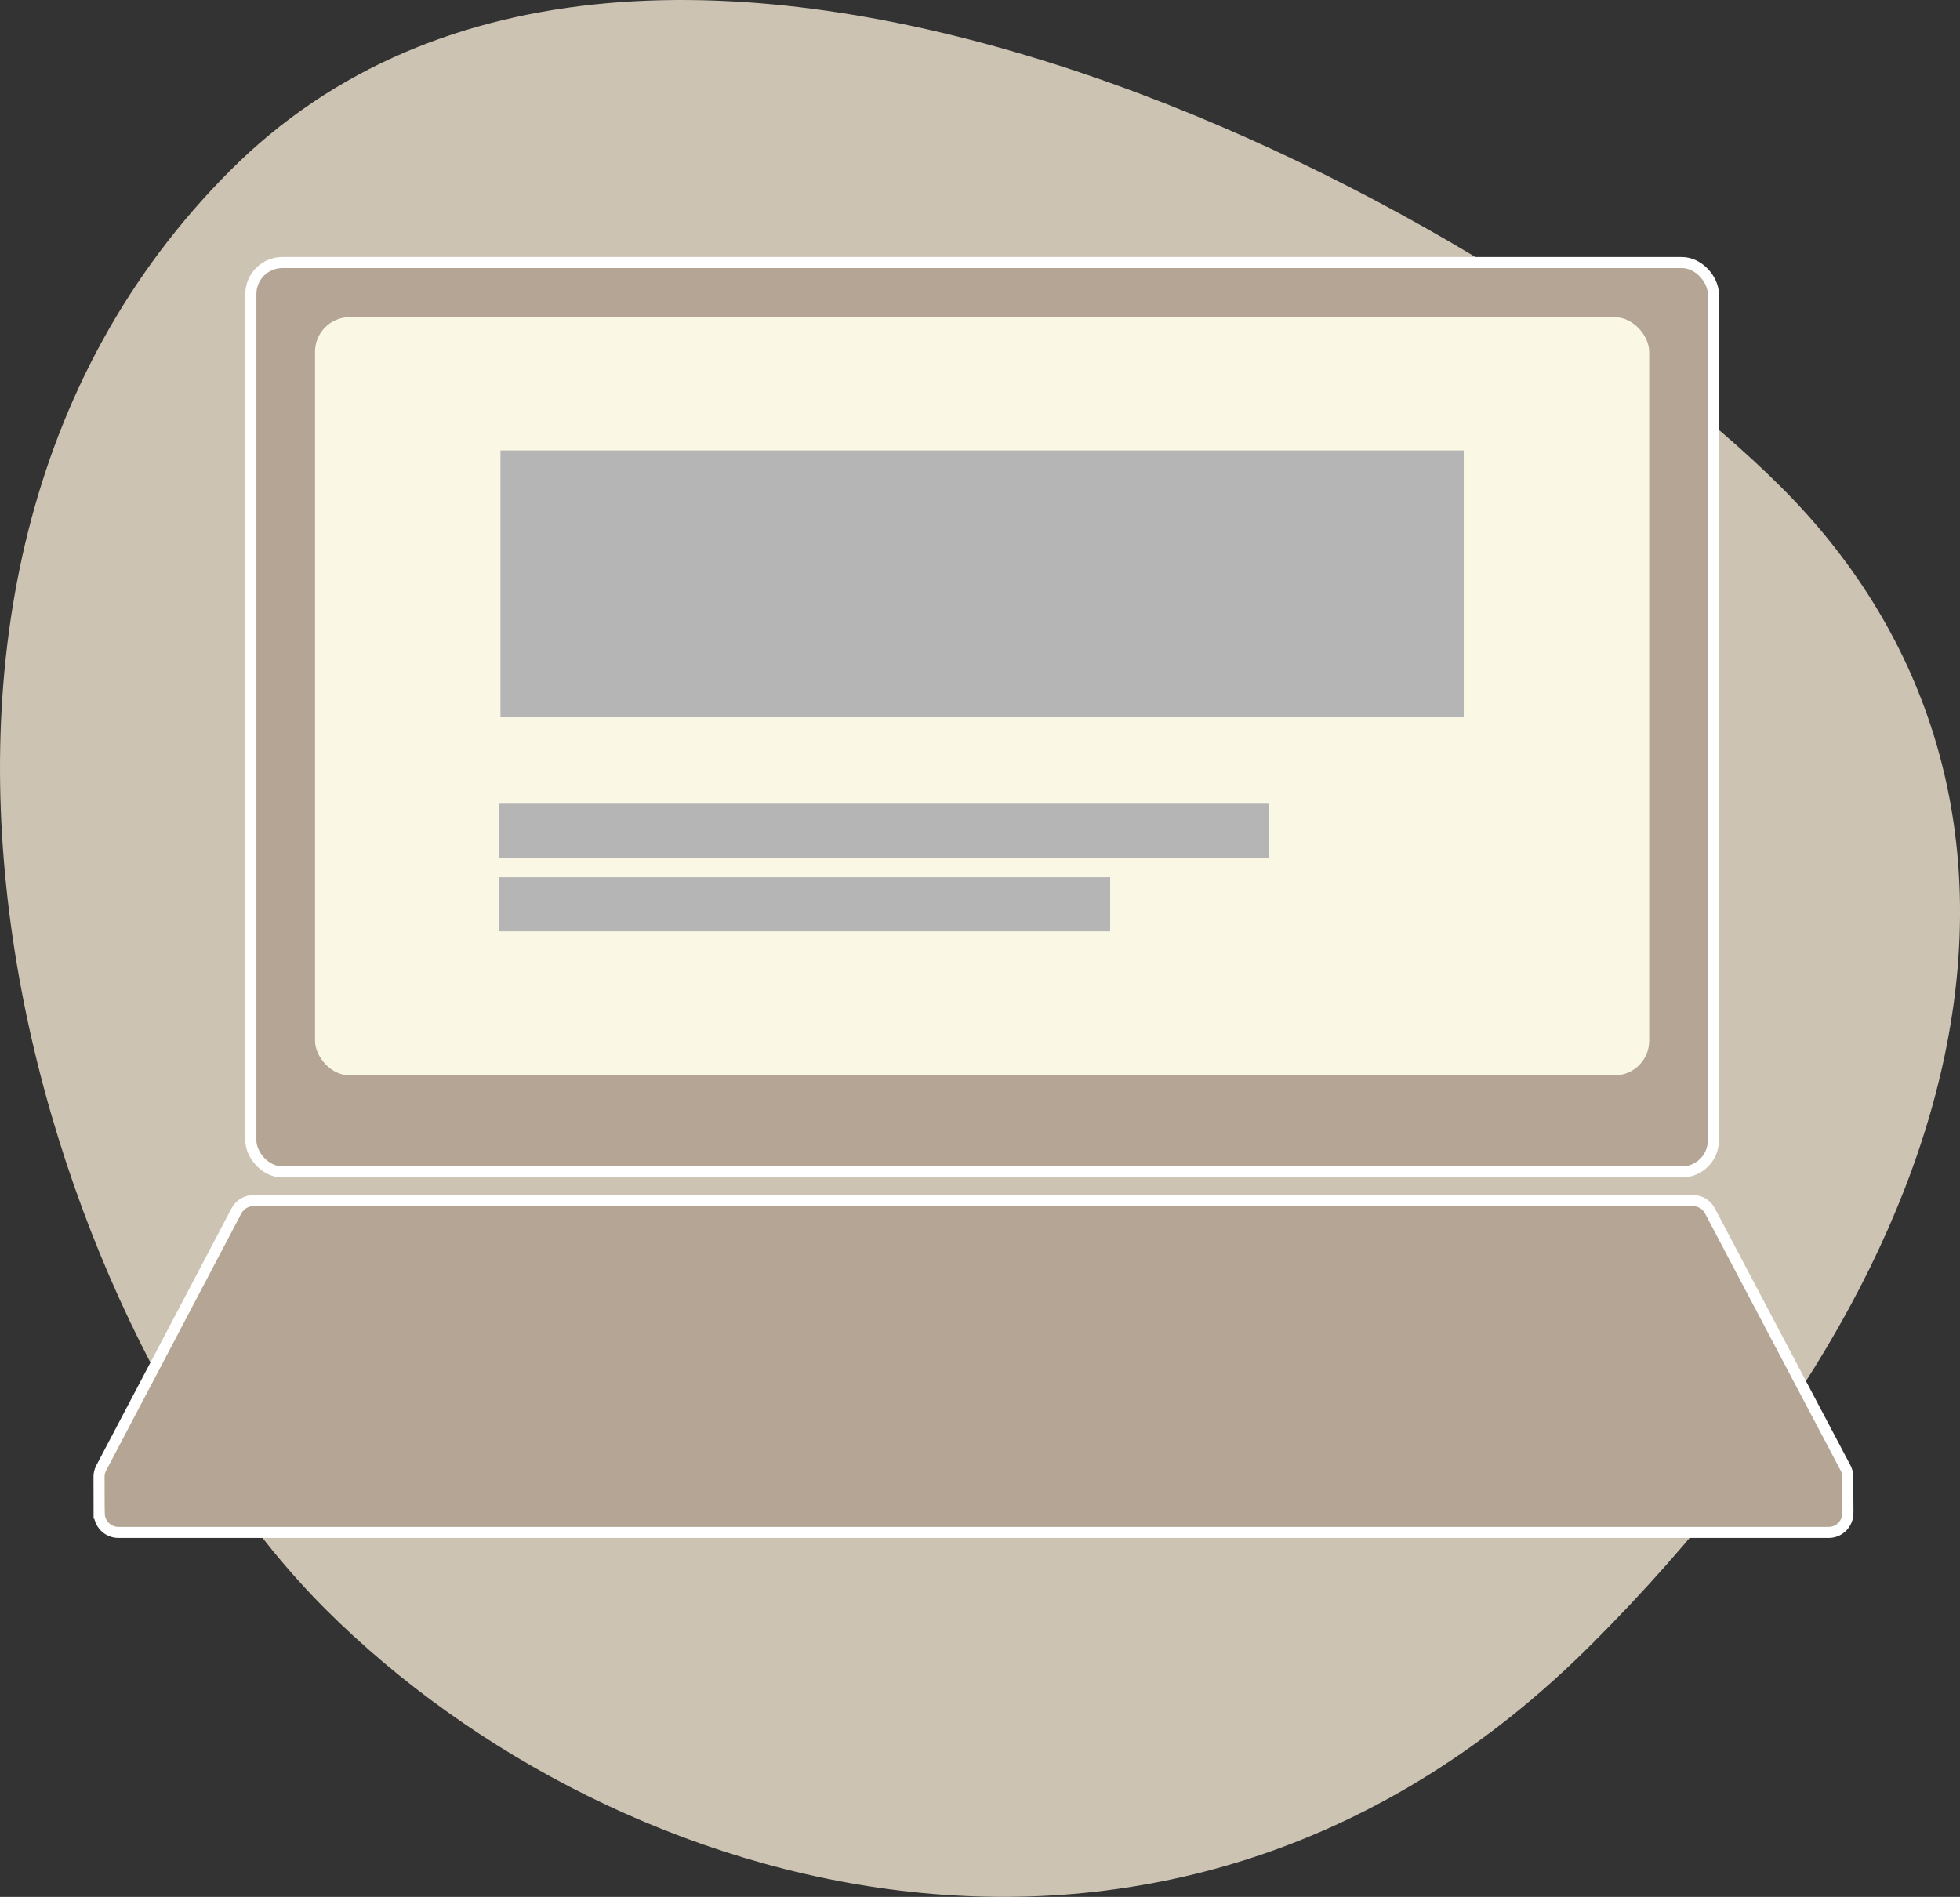
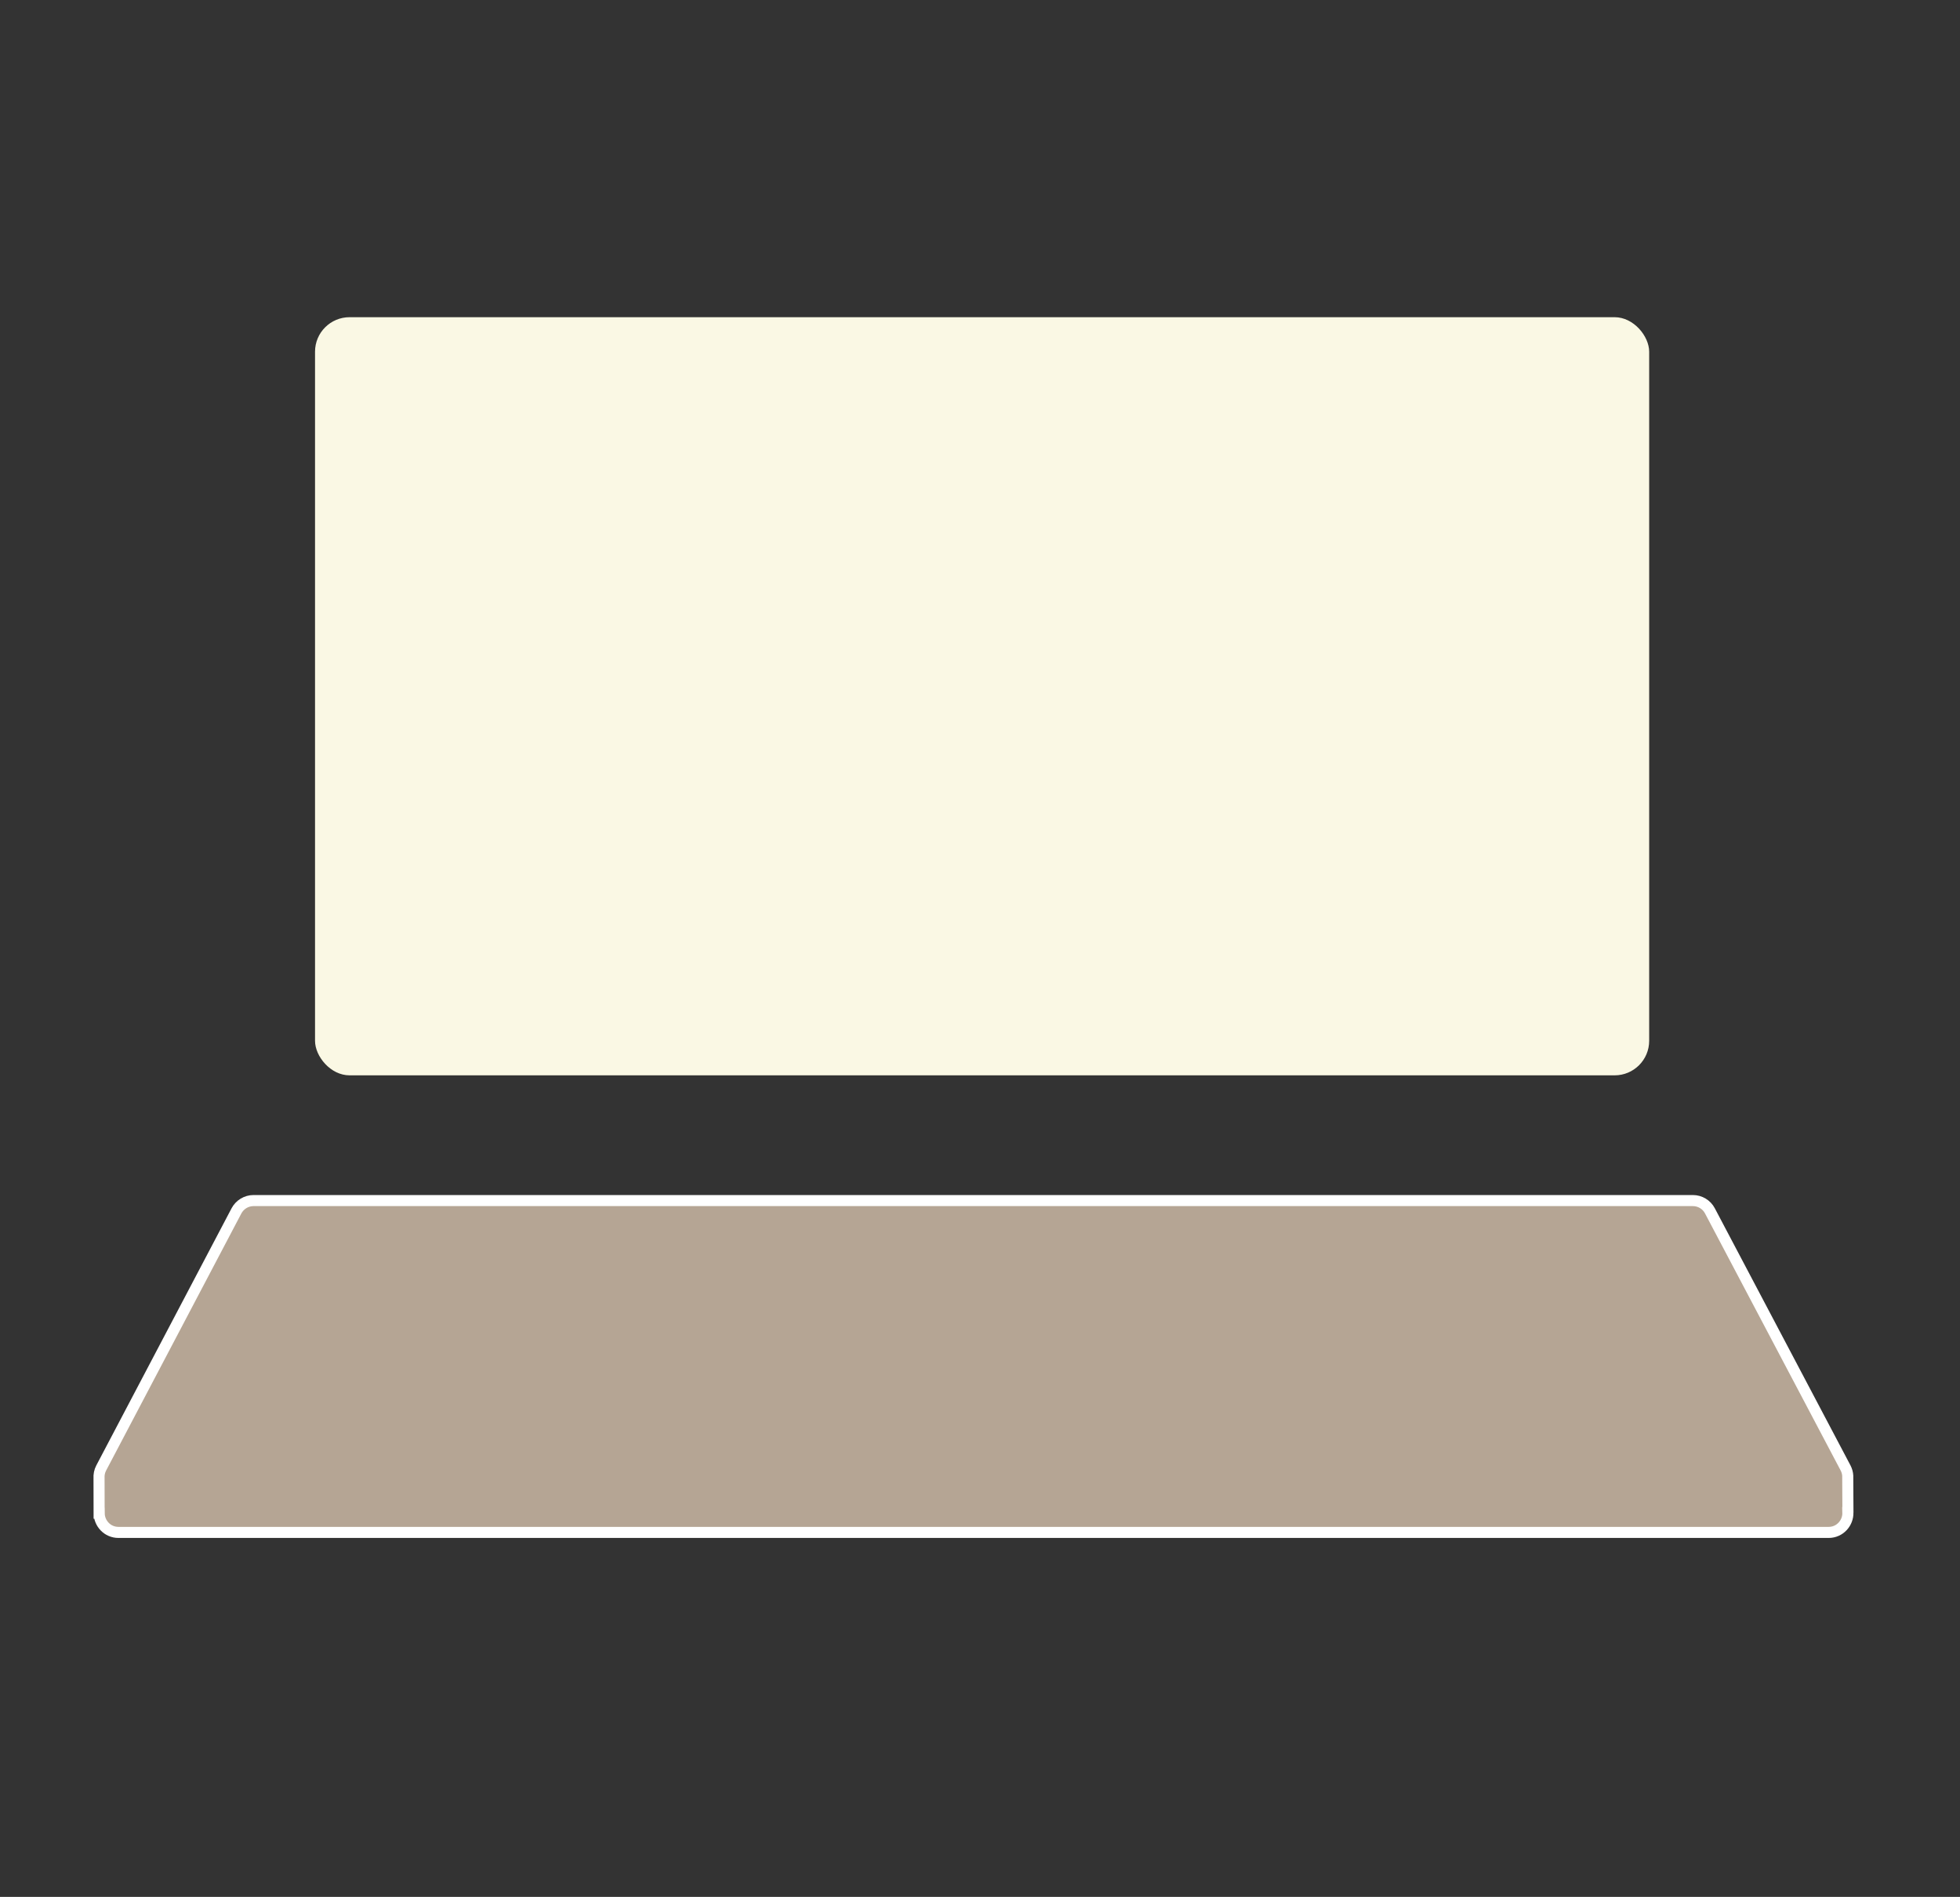
<svg xmlns="http://www.w3.org/2000/svg" id="_レイヤー_2" data-name="レイヤー_2" viewBox="0 0 531.14 514.11">
  <rect x="0" y="0" width="531.14" height="514.11" fill="#333333" stroke="none" />
  <defs>
    <style>
      .cls-1 {
        fill: #b5a594;
        stroke: #fff;
        stroke-miterlimit: 10;
        stroke-width: 3px;
      }

      .cls-2 {
        fill: #b5b5b6;
      }

      .cls-3 {
        fill: #faf8e4;
      }

      .cls-4 {
        fill: #ccc3b3;
      }
    </style>
  </defs>
  <g id="_レイヤー_1-2" data-name="レイヤー_1">
-     <path class="cls-4" d="M431.43,445.51c-113.04,113.26-264.58,69.14-343.12-9.27C9.75,357.84-50.73,159.52,62.33,46.27c113.04-113.25,341.78,7.33,420.32,85.73,78.55,78.41,61.82,200.27-51.22,313.52Z" />
-     <path class="cls-1" d="M500.77,409.97l-.05-9.54c0-.12,0-.23,0-.35v-.1h0c-.04-.71-.23-1.43-.59-2.12l-36.76-69.68c-.9-1.72-2.68-2.79-4.62-2.79H68.71c-1.94,0-3.72,1.08-4.63,2.79l-36.65,69.68c-.48.91-.65,1.88-.59,2.8h0l.02,9.46h.02c.01,2.73,2.2,5.21,5.23,5.21h463.43c3.09,0,5.3-2.59,5.22-5.38h.01Z" />
+     <path class="cls-1" d="M500.77,409.97l-.05-9.54c0-.12,0-.23,0-.35v-.1c-.04-.71-.23-1.43-.59-2.12l-36.76-69.68c-.9-1.72-2.68-2.79-4.62-2.79H68.71c-1.94,0-3.72,1.08-4.63,2.79l-36.65,69.68c-.48.91-.65,1.88-.59,2.8h0l.02,9.46h.02c.01,2.73,2.2,5.21,5.23,5.21h463.43c3.09,0,5.3-2.59,5.22-5.38h.01Z" />
    <g>
-       <rect class="cls-1" x="67.98" y="71.16" width="396.32" height="246.47" rx="8.54" ry="8.54" />
      <rect class="cls-3" x="85.37" y="85.97" width="361.54" height="205.48" rx="9.36" ry="9.36" />
    </g>
-     <rect class="cls-2" x="135.25" y="217.83" width="208.59" height="14.67" />
-     <rect class="cls-2" x="135.25" y="237.76" width="165.6" height="14.67" />
-     <rect class="cls-2" x="135.62" y="122.08" width="261.04" height="72.32" />
  </g>
</svg>